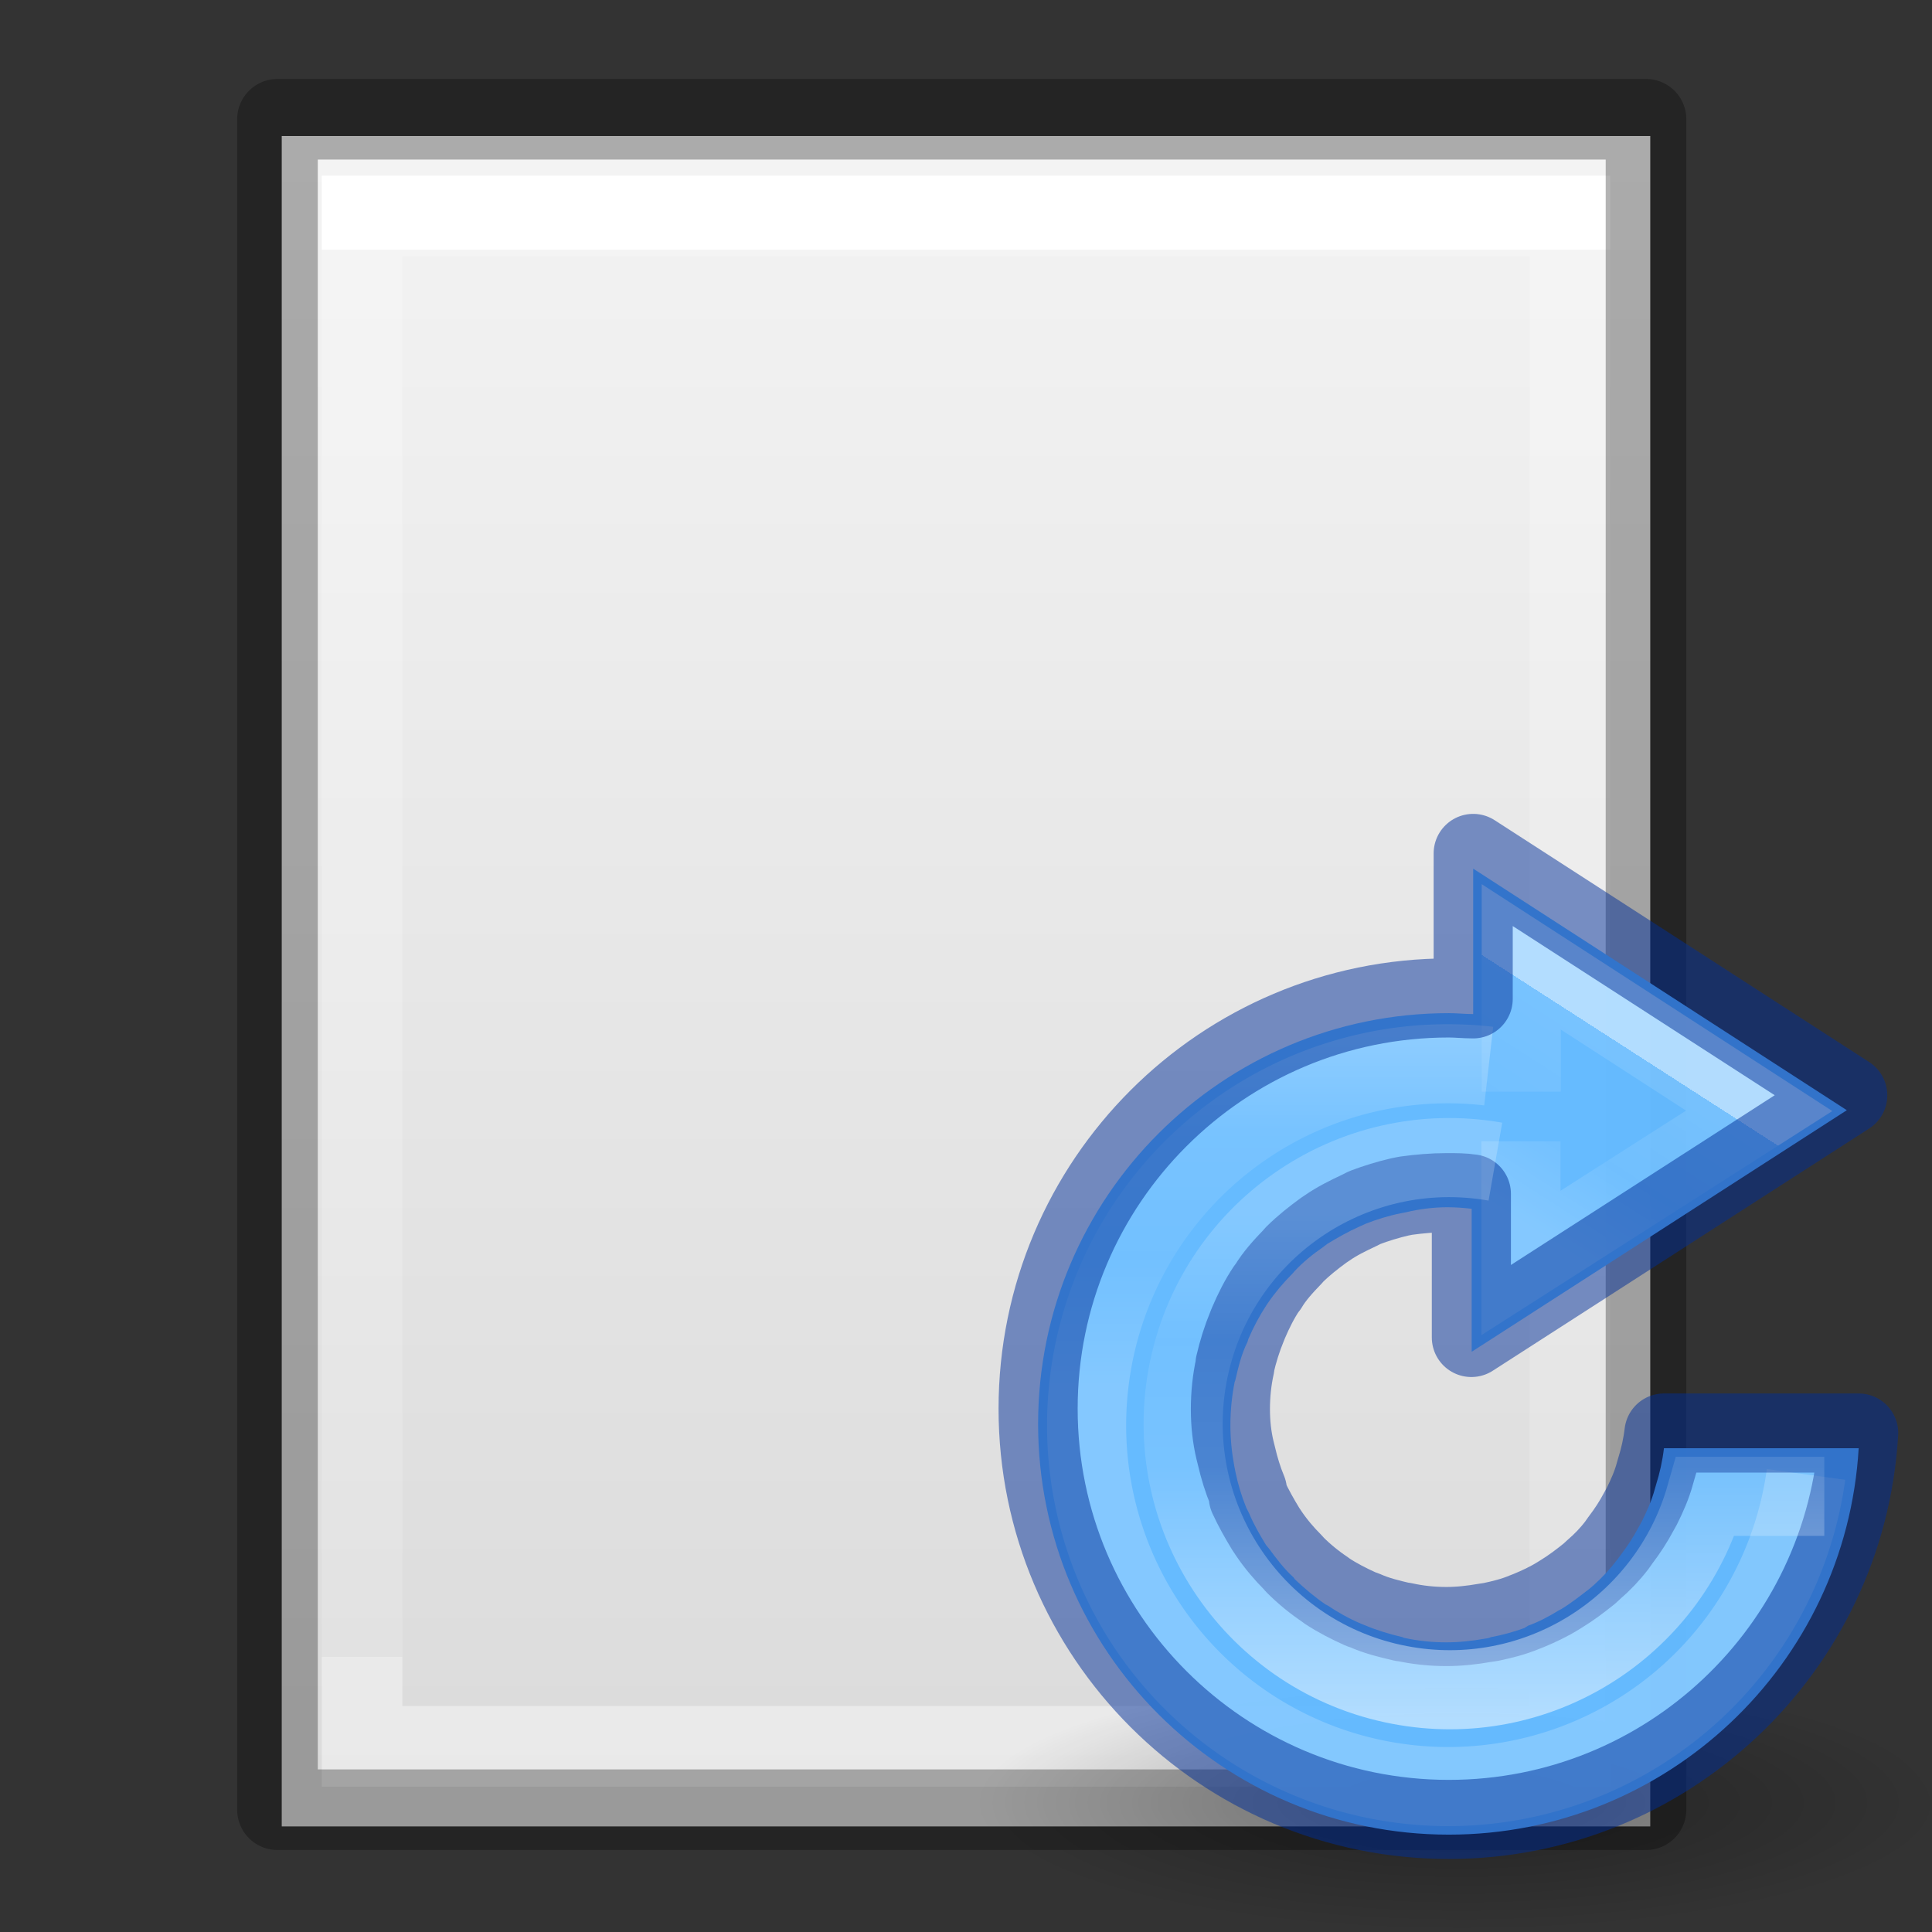
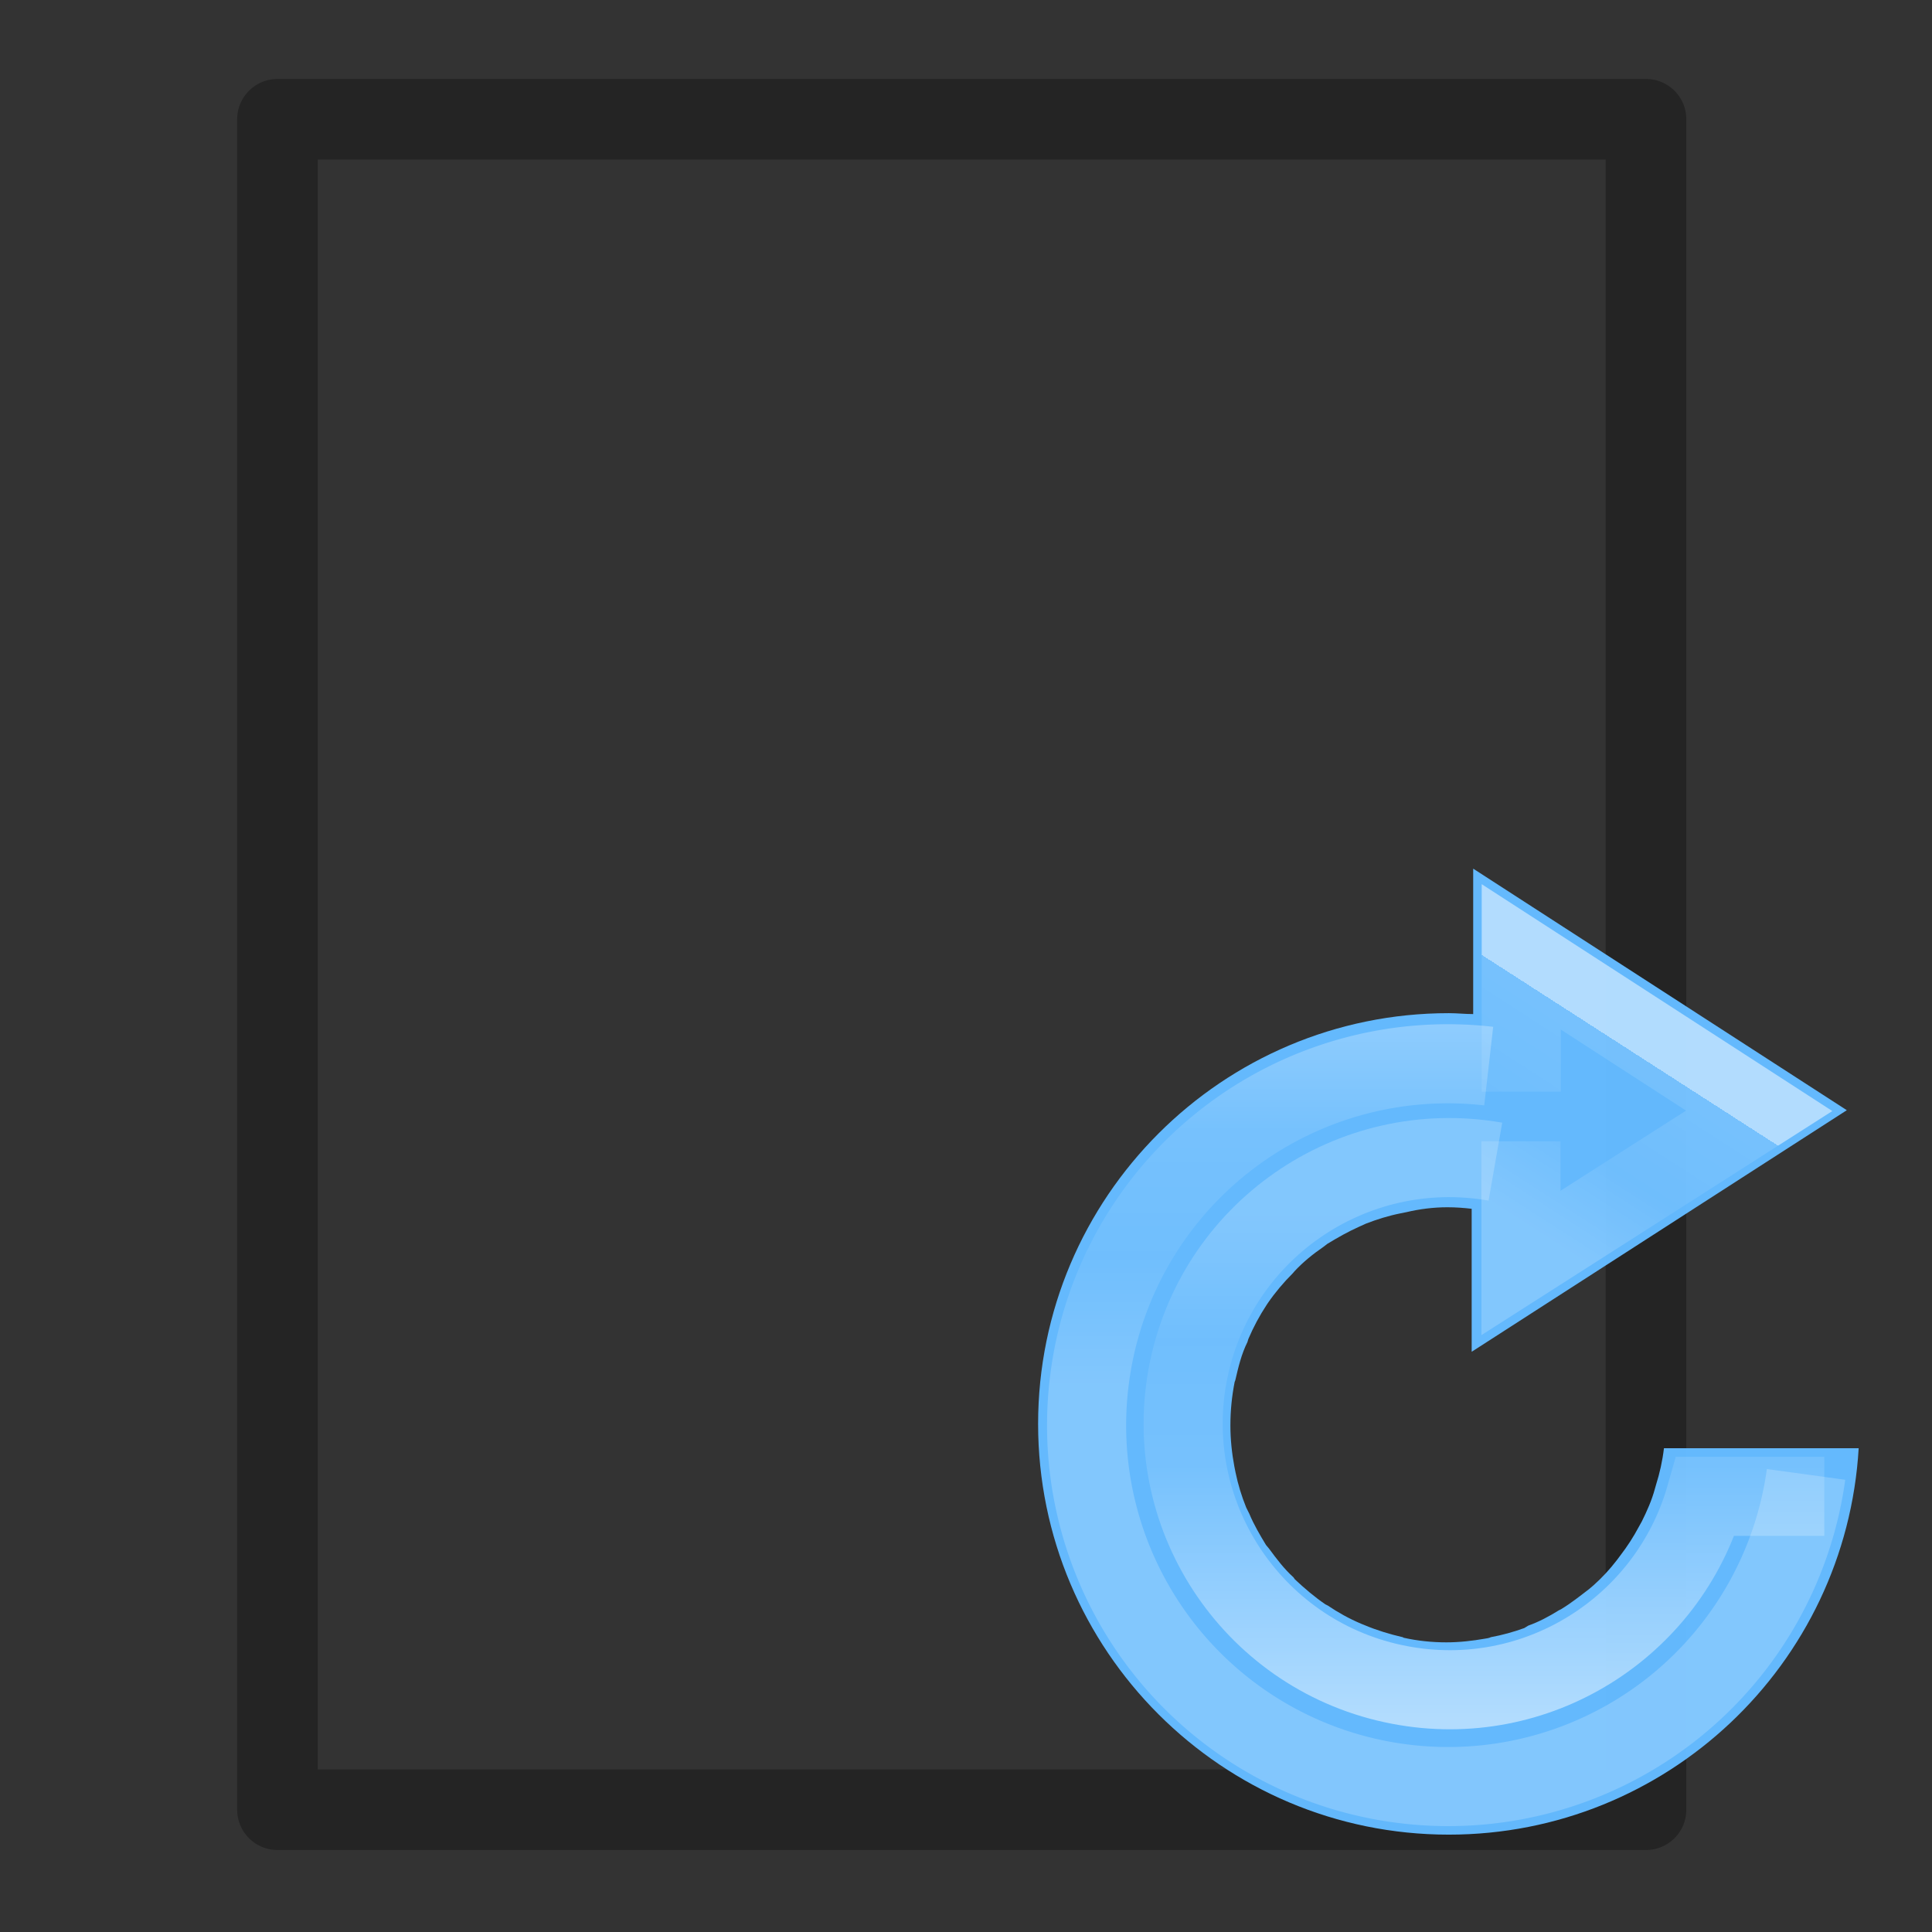
<svg xmlns="http://www.w3.org/2000/svg" xmlns:xlink="http://www.w3.org/1999/xlink" height="24" viewBox="0 0 6.35 6.35" width="24">
  <rect x="0" y="0" width="6.35" height="6.35" fill="#333333" stroke="none" />
  <linearGradient id="a" gradientTransform="matrix(.011 0 0 0 -.19 295.672)" gradientUnits="userSpaceOnUse" x1="302.857" x2="302.857" y1="366.648" y2="609.505">
    <stop offset="0" stop-opacity="0" />
    <stop offset=".5" />
    <stop offset="1" stop-opacity="0" />
  </linearGradient>
  <radialGradient id="b" cx="605.714" cy="486.648" gradientTransform="matrix(0 0 0 0 2.847 295.672)" gradientUnits="userSpaceOnUse" r="117.143" xlink:href="#c" />
  <linearGradient id="c">
    <stop offset="0" />
    <stop offset="1" stop-opacity="0" />
  </linearGradient>
  <radialGradient id="d" cx="605.714" cy="486.648" gradientTransform="matrix(0 0 0 0 3.503 295.672)" gradientUnits="userSpaceOnUse" r="117.143" xlink:href="#c" />
  <linearGradient id="e" gradientTransform="matrix(.132 0 0 .122 .09 290.743)" gradientUnits="userSpaceOnUse" x1="25.132" x2="25.132" y1=".985" y2="47.013">
    <stop offset="0" stop-color="#f4f4f4" />
    <stop offset="1" stop-color="#dbdbdb" />
  </linearGradient>
  <linearGradient id="f" gradientTransform="matrix(.106 0 0 .132 .6 290.565)" gradientUnits="userSpaceOnUse" x1="24" x2="24" y1="6.474" y2="41.526">
    <stop offset="0" stop-color="#fff" />
    <stop offset="0" stop-color="#fff" stop-opacity=".235" />
    <stop offset="1" stop-color="#fff" stop-opacity=".157" />
    <stop offset="1" stop-color="#fff" stop-opacity=".392" />
  </linearGradient>
  <radialGradient id="g" cx="62.625" cy="4.625" gradientTransform="matrix(.15 0 0 .04 -4.59 296.34)" gradientUnits="userSpaceOnUse" r="10.625" xlink:href="#c" />
  <linearGradient id="h" gradientTransform="matrix(.13 0 0 .1 -261.43 -13.52)" gradientUnits="userSpaceOnUse" x1="2082.573" x2="2082.573" y1="3213.947" y2="3247.298">
    <stop offset="0" stop-color="#64baff" />
    <stop offset="1" stop-color="#3689e6" />
  </linearGradient>
  <linearGradient id="i" gradientUnits="userSpaceOnUse" x1="5.403" x2="5.043" y1="294.08" y2="294.639">
    <stop offset="0" stop-color="#fff" />
    <stop offset="0" stop-color="#fff" stop-opacity=".235" />
    <stop offset=".539" stop-color="#fff" stop-opacity=".157" />
    <stop offset="1" stop-color="#fff" stop-opacity=".392" />
  </linearGradient>
  <linearGradient id="j" gradientUnits="userSpaceOnUse" x1="5.161" x2="5.161" xlink:href="#k" y1="293.477" y2="295.152" />
  <linearGradient id="k">
    <stop offset="0" stop-color="#fff" />
    <stop offset=".5" stop-color="#fff" stop-opacity=".235" />
    <stop offset=".75" stop-color="#fff" stop-opacity=".157" />
    <stop offset="1" stop-color="#fff" stop-opacity=".392" />
  </linearGradient>
  <linearGradient id="l" gradientUnits="userSpaceOnUse" x1="5.215" x2="5.215" xlink:href="#k" y1="296.24" y2="294.592" />
-   <path d="m.926 296.47h4.498v.53h-4.498z" fill="url(#a)" opacity=".15" transform="translate(0 -290.6)" />
+   <path d="m.926 296.47h4.498h-4.498z" fill="url(#a)" opacity=".15" transform="translate(0 -290.6)" />
  <path d="m.926 296.47v.53c-.164 0-.397-.12-.397-.265 0-.146.18-.264.395-.264z" fill="url(#b)" opacity=".15" transform="translate(0 -290.6)" />
-   <path d="m.926 291.047h4.498v5.556h-4.498z" fill="url(#e)" transform="translate(0 -290.6)" />
-   <path d="m5.16 296.34h-3.97v-5.03h3.97z" fill="none" stroke="url(#f)" stroke-linecap="round" stroke-width=".265" transform="translate(0 -290.6)" />
  <path d="m.912.392h4.498v5.556h-4.498z" fill="none" opacity=".3" stroke="#000" stroke-linejoin="round" stroke-width=".265" />
  <path d="m5.424 296.47v.53c.164 0 .397-.12.397-.265 0-.146-.18-.264-.395-.264z" fill="url(#d)" opacity=".15" transform="translate(0 -290.6)" />
-   <path d="m6.35 296.55c0 .263-.71.476-1.587.476s-1.588-.213-1.588-.476.71-.476 1.587-.476 1.588.213 1.588.476z" fill="url(#g)" fill-rule="evenodd" opacity=".3" transform="translate(0 -290.6)" />
  <path d="m4.842 293.455v.478c-.027 0-.053-.003-.08-.003-.745 0-1.35.605-1.35 1.35s.605 1.35 1.35 1.35c.715 0 1.305-.558 1.347-1.27h-.64c-.005.042-.014.082-.026.12l-.004.014c-.01.037-.026.073-.043.107l-.01.018c-.017.032-.037.063-.06.093l-.012.016c-.023.03-.048.057-.076.082l-.014.012c-.03.023-.06.047-.093.067l-.008.004c-.032.02-.066.038-.1.05l-.013.008c-.036.013-.072.023-.11.03-.006.003-.013.004-.02.005-.04.007-.083.012-.126.012-.048 0-.095-.005-.14-.015 0 0-.002 0-.003-.002h-.001c-.043-.01-.086-.023-.126-.04l-.01-.004c-.04-.017-.076-.037-.11-.06l-.008-.004c-.035-.024-.068-.052-.1-.082l-.005-.007c-.03-.027-.055-.06-.08-.094l-.01-.012c-.02-.033-.04-.067-.055-.103l-.01-.02c-.015-.037-.027-.076-.035-.115l-.004-.02c-.008-.043-.013-.088-.013-.135 0-.05.005-.097.014-.143l.002-.005c.01-.043.02-.086.04-.126l.003-.01c.017-.04.037-.077.06-.112l.004-.006c.024-.035.052-.068.082-.098l.006-.007c.028-.03.06-.056.095-.08l.013-.01c.033-.02.068-.04.104-.056l.022-.01c.036-.014.074-.026.114-.034l.02-.004c.042-.01.088-.016.134-.016.028 0 .054.002.08.005v.47l1.233-.794z" fill="url(#h)" opacity=".99" transform="translate(0 -290.6)" />
  <g fill="none" stroke-width=".26">
    <path d="m5 294.188v-.443l.782.506-.783.5v-.4" opacity=".5" stroke="url(#i)" transform="translate(0 -290.6)" />
    <path d="m5.936 295.446a1.187 1.187 0 0 1 -1.33 1.016 1.187 1.187 0 0 1 -1.026-1.32 1.187 1.187 0 0 1 1.313-1.038" opacity=".5" stroke="url(#j)" transform="translate(0 -290.6)" />
-     <path d="m4.842 2.805v.478c-.027 0-.053-.003-.08-.003-.745 0-1.35.605-1.35 1.35s.605 1.35 1.35 1.35c.715 0 1.305-.558 1.347-1.27h-.64c-.005.042-.014.082-.026.12l-.004.014c-.01.037-.026.073-.043.107l-.01.018c-.017.032-.037.063-.06.093l-.012.017c-.023.03-.048.056-.076.08l-.014.013c-.03.024-.06.047-.093.067l-.008.005c-.032.02-.066.036-.1.05l-.013.005c-.036.015-.072.024-.11.032l-.02.003c-.04.007-.083.012-.126.012-.048 0-.095-.005-.14-.015h-.004c-.043-.01-.085-.02-.125-.038l-.012-.004c-.04-.018-.077-.037-.112-.06l-.005-.004c-.036-.024-.07-.052-.1-.082l-.006-.007c-.03-.03-.057-.062-.08-.096l-.01-.015c-.02-.033-.04-.068-.057-.105l-.003-.02c-.015-.036-.027-.075-.036-.114l-.005-.02c-.01-.042-.015-.087-.015-.134 0-.05.005-.096.015-.142v-.005c.01-.043.023-.085.04-.126l.004-.01c.017-.04.037-.08.06-.114l.005-.006c.02-.034.05-.067.08-.098l.006-.007c.03-.03.062-.055.096-.08l.012-.008c.033-.023.068-.04.104-.057l.02-.01c.037-.014.076-.026.115-.035l.02-.004c.044-.006.09-.01.135-.01.027 0 .054 0 .08.004v.472l1.237-.796z" opacity=".5" stroke="#002e99" stroke-linecap="round" stroke-linejoin="round" />
    <path d="m5.996 295.518h-.39c-.123.432-.557.706-1.006.62-.472-.09-.783-.543-.697-1.016.087-.473.538-.787 1.012-.704" opacity=".5" stroke="url(#l)" transform="translate(0 -290.6)" />
  </g>
</svg>